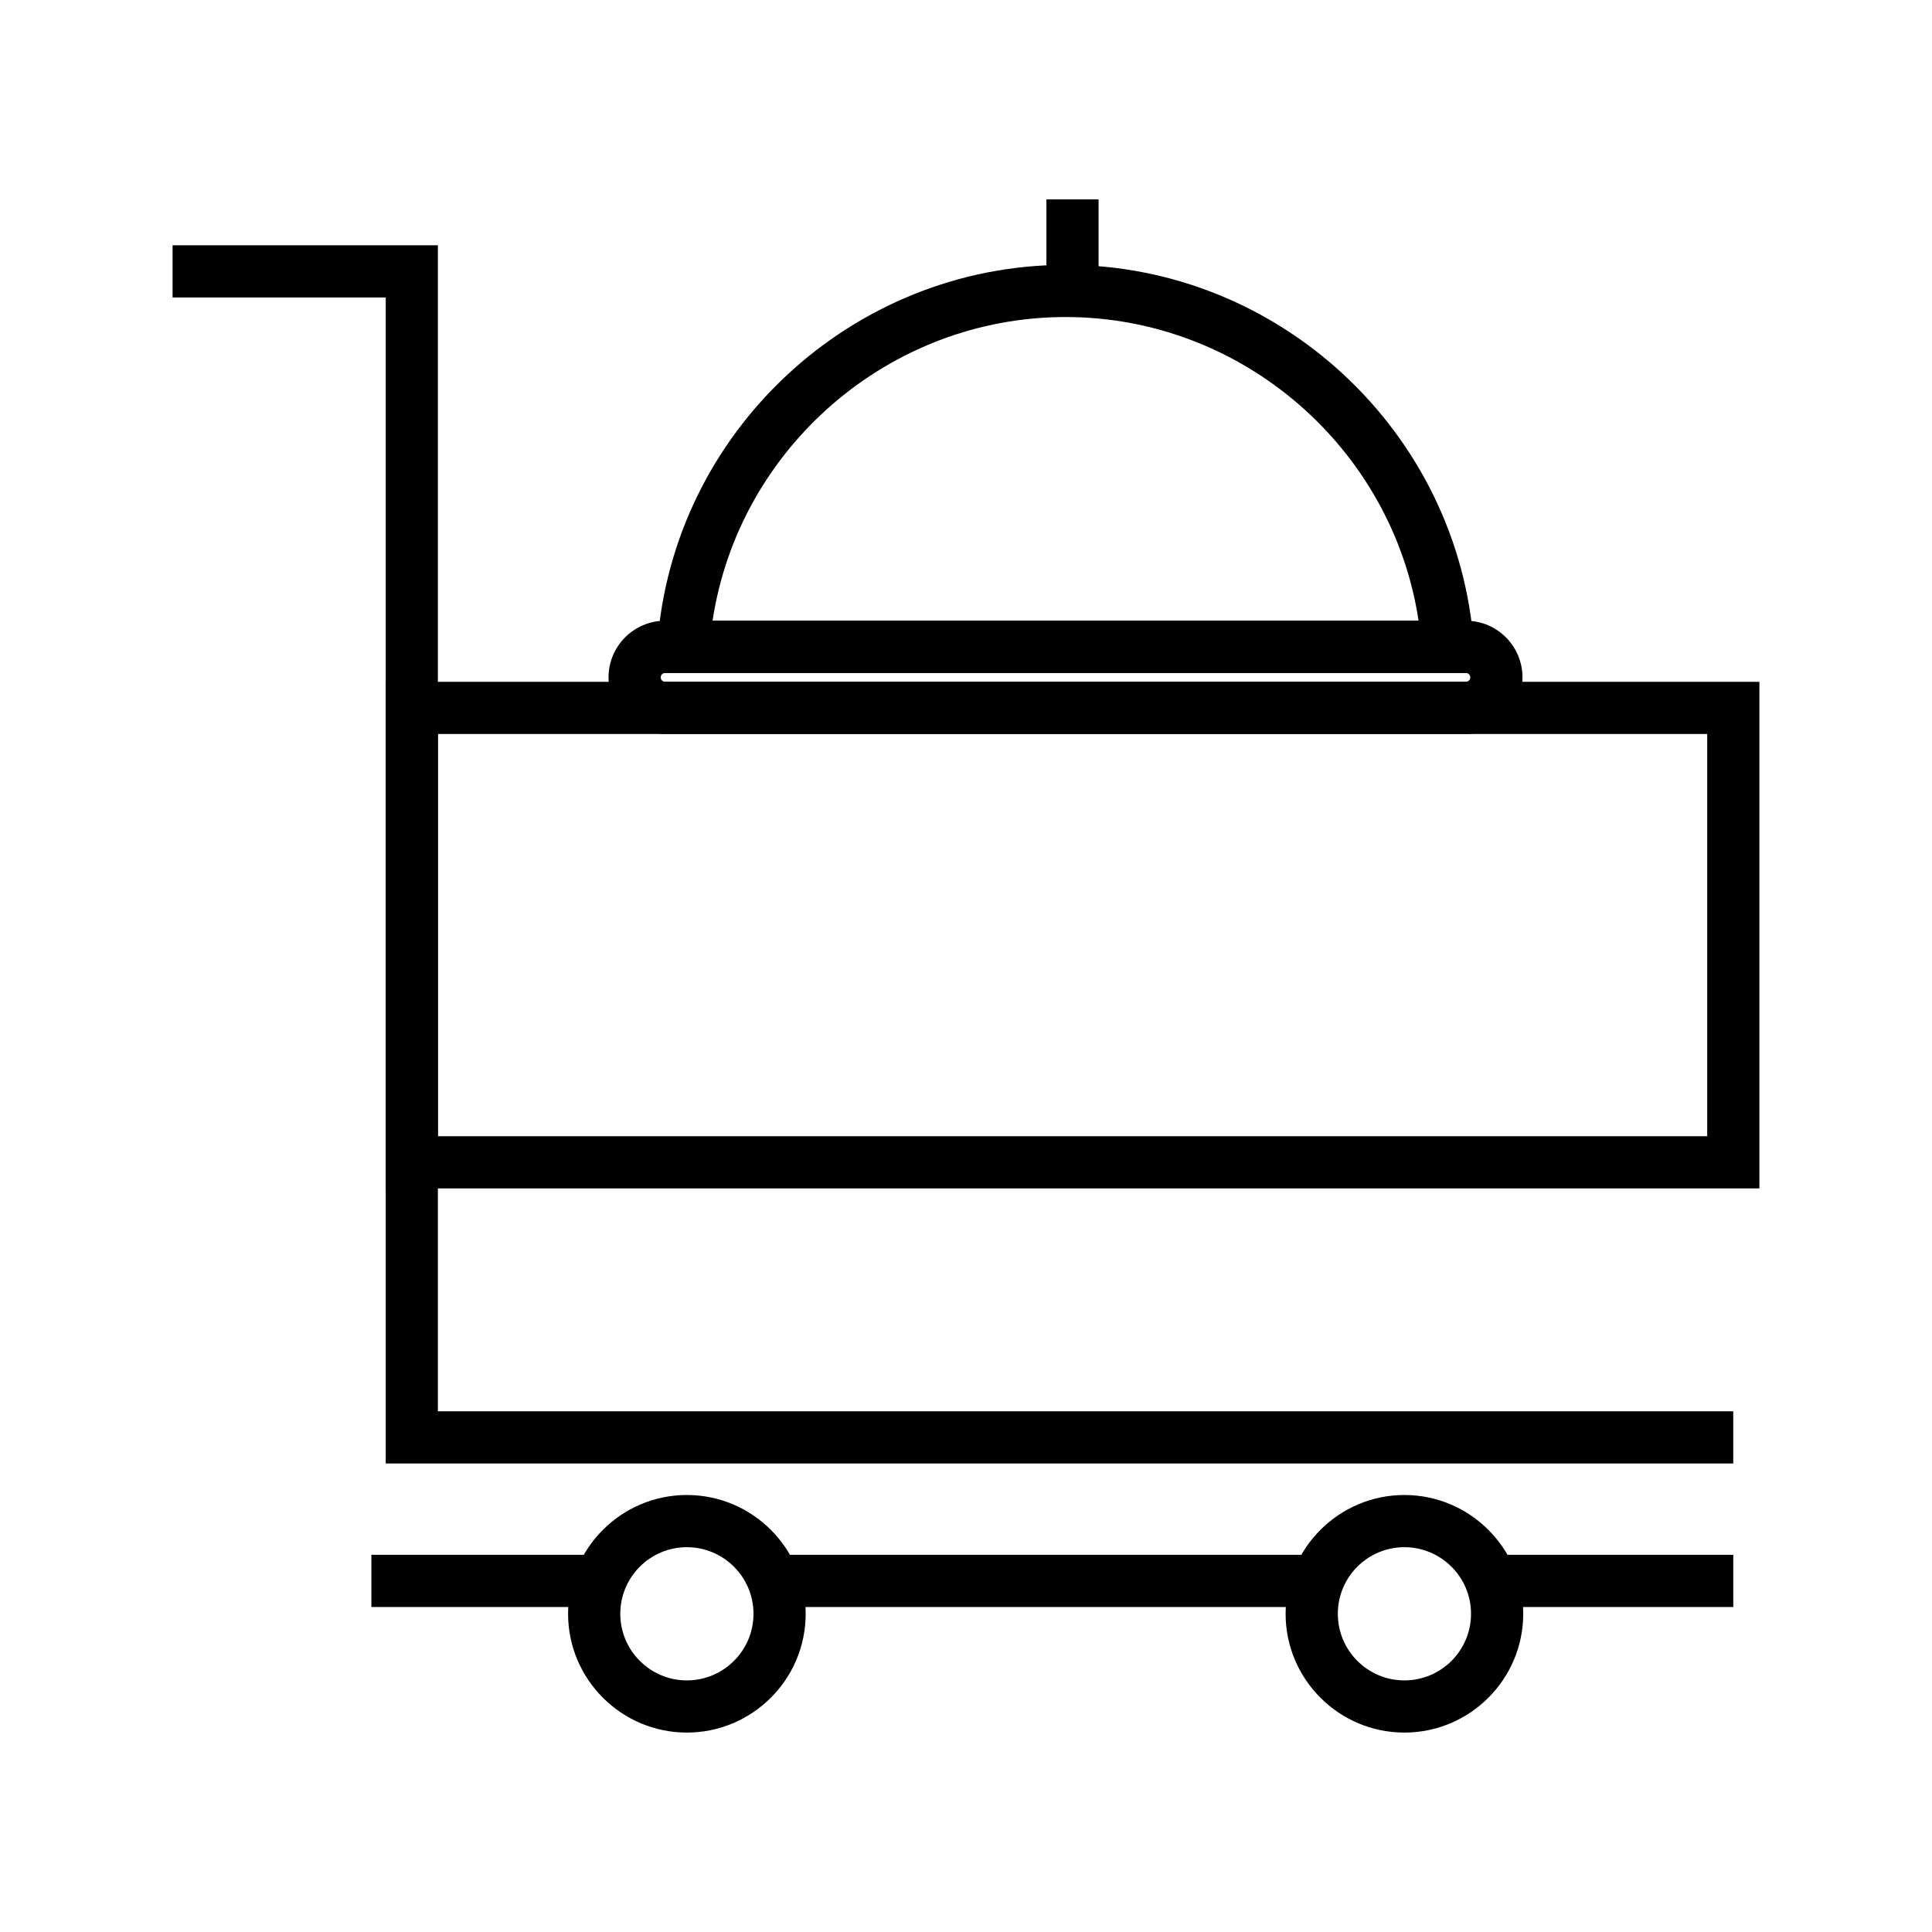
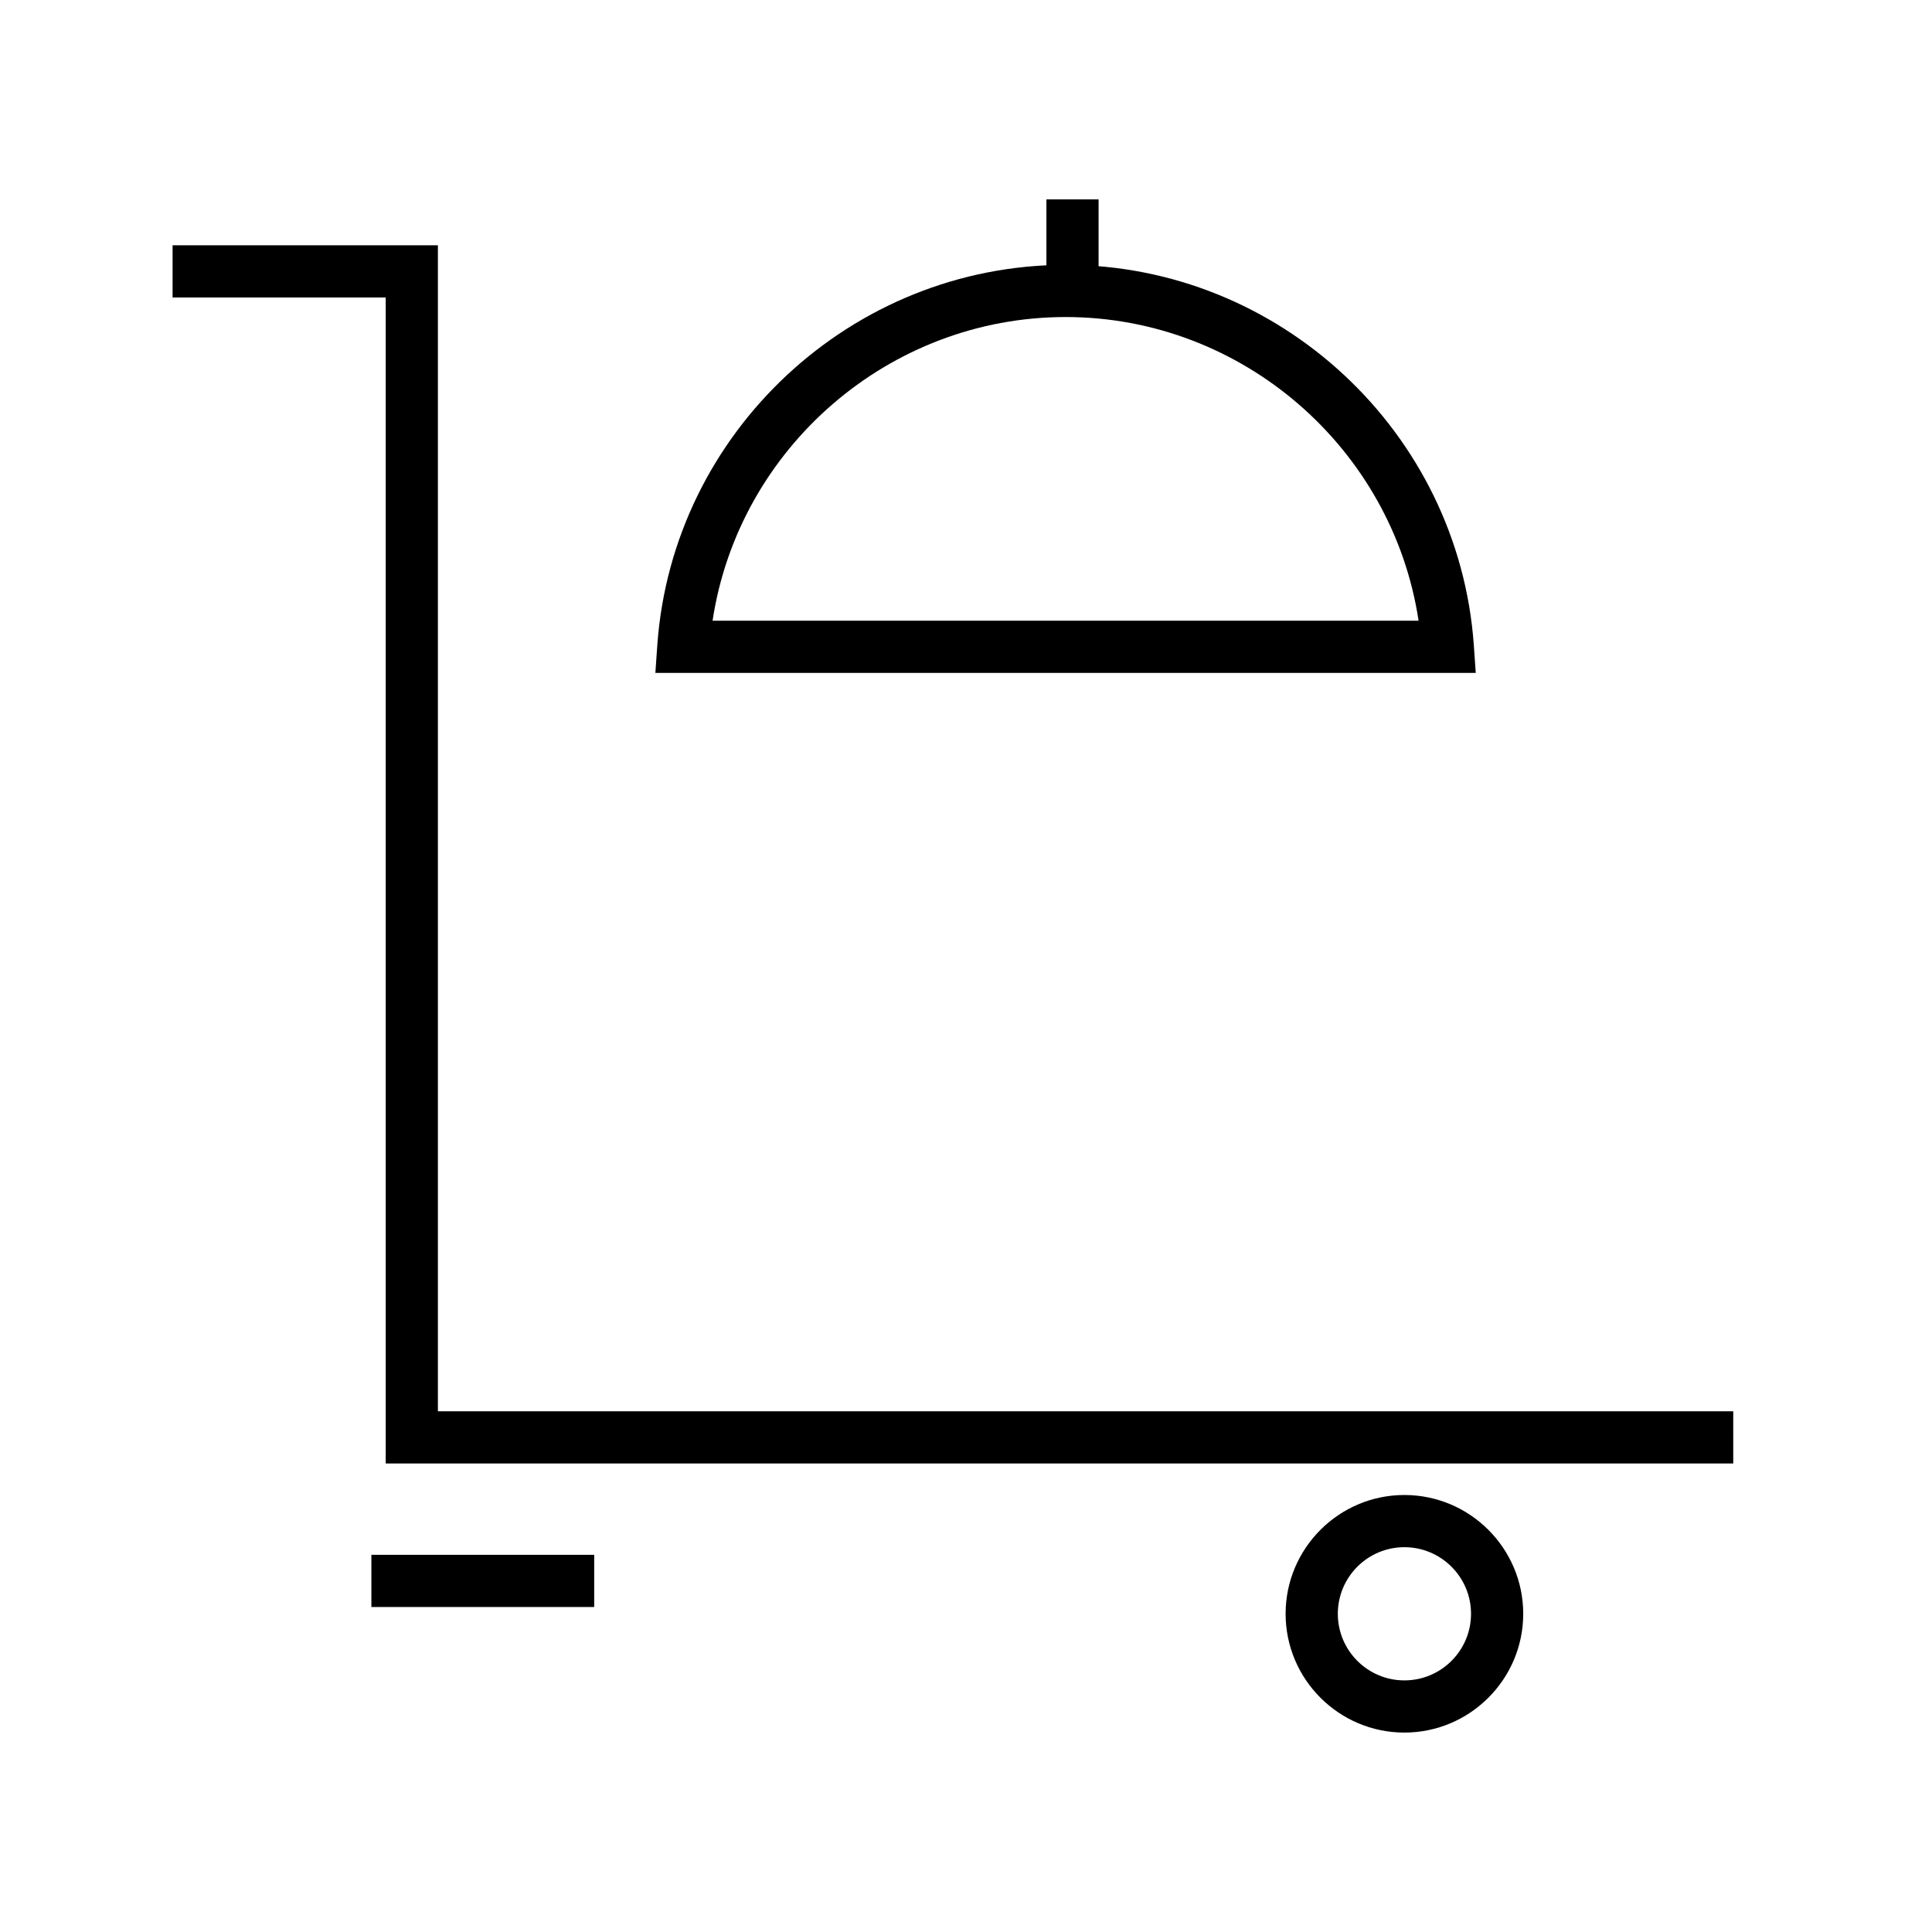
<svg xmlns="http://www.w3.org/2000/svg" fill="#000000" width="800px" height="800px" version="1.1" viewBox="144 144 512 512">
  <g>
    <path d="m535.09 322.33h-217.41l0.516-7.418c4.043-56.477 51.582-100.72 108.2-100.72 56.586 0 104.13 44.246 108.18 100.73zm-202.26-13.832h187.11c-6.918-45.684-46.684-80.48-93.543-80.48-46.887 0.004-86.648 34.797-93.562 80.48z" />
-     <path d="m532.46 338.51h-212.18c-8.293 0-15.012-6.727-15.012-15.004s6.727-15.008 15.012-15.008h212.18c8.293 0 15.012 6.727 15.012 15.008 0 8.285-6.719 15.004-15.012 15.004zm-212.18-16.176c-0.645 0-1.188 0.523-1.188 1.176 0 0.648 0.543 1.18 1.188 1.18h212.18c0.645 0 1.184-0.527 1.184-1.18 0-0.645-0.539-1.176-1.184-1.176z" />
    <path d="m603.33 531.84h-357.11v-309h-56.484v-13.832h70.312v309h343.28z" />
-     <path d="m610.25 458.94h-364.02v-134.25h364.03v134.25zm-350.2-13.828h336.38v-106.6h-336.38z" />
-     <path d="m348.7 556.04h142.91v13.836h-142.91z" />
-     <path d="m538.81 556.04h64.527v13.836h-64.527z" />
+     <path d="m348.7 556.04h142.91h-142.91z" />
    <path d="m242.42 556.04h59.047v13.836h-59.047z" />
-     <path d="m326.02 603.15c-17.34 0-31.473-14.125-31.473-31.477s14.125-31.484 31.473-31.484c17.367 0 31.492 14.133 31.492 31.484s-14.121 31.477-31.492 31.477zm0-49.129c-9.723 0-17.637 7.914-17.637 17.652s7.914 17.648 17.637 17.648c9.75 0 17.664-7.91 17.664-17.648-0.004-9.738-7.918-17.652-17.664-17.652z" />
    <path d="m516.17 603.15c-17.336 0-31.469-14.125-31.469-31.477s14.133-31.484 31.469-31.484c17.367 0 31.5 14.133 31.5 31.484s-14.133 31.477-31.5 31.477zm0-49.129c-9.723 0-17.633 7.914-17.633 17.652s7.91 17.648 17.633 17.648c9.754 0 17.668-7.91 17.668-17.648s-7.918-17.652-17.668-17.652z" />
    <path d="m421.31 196.84h13.824v24.27h-13.824z" />
  </g>
</svg>